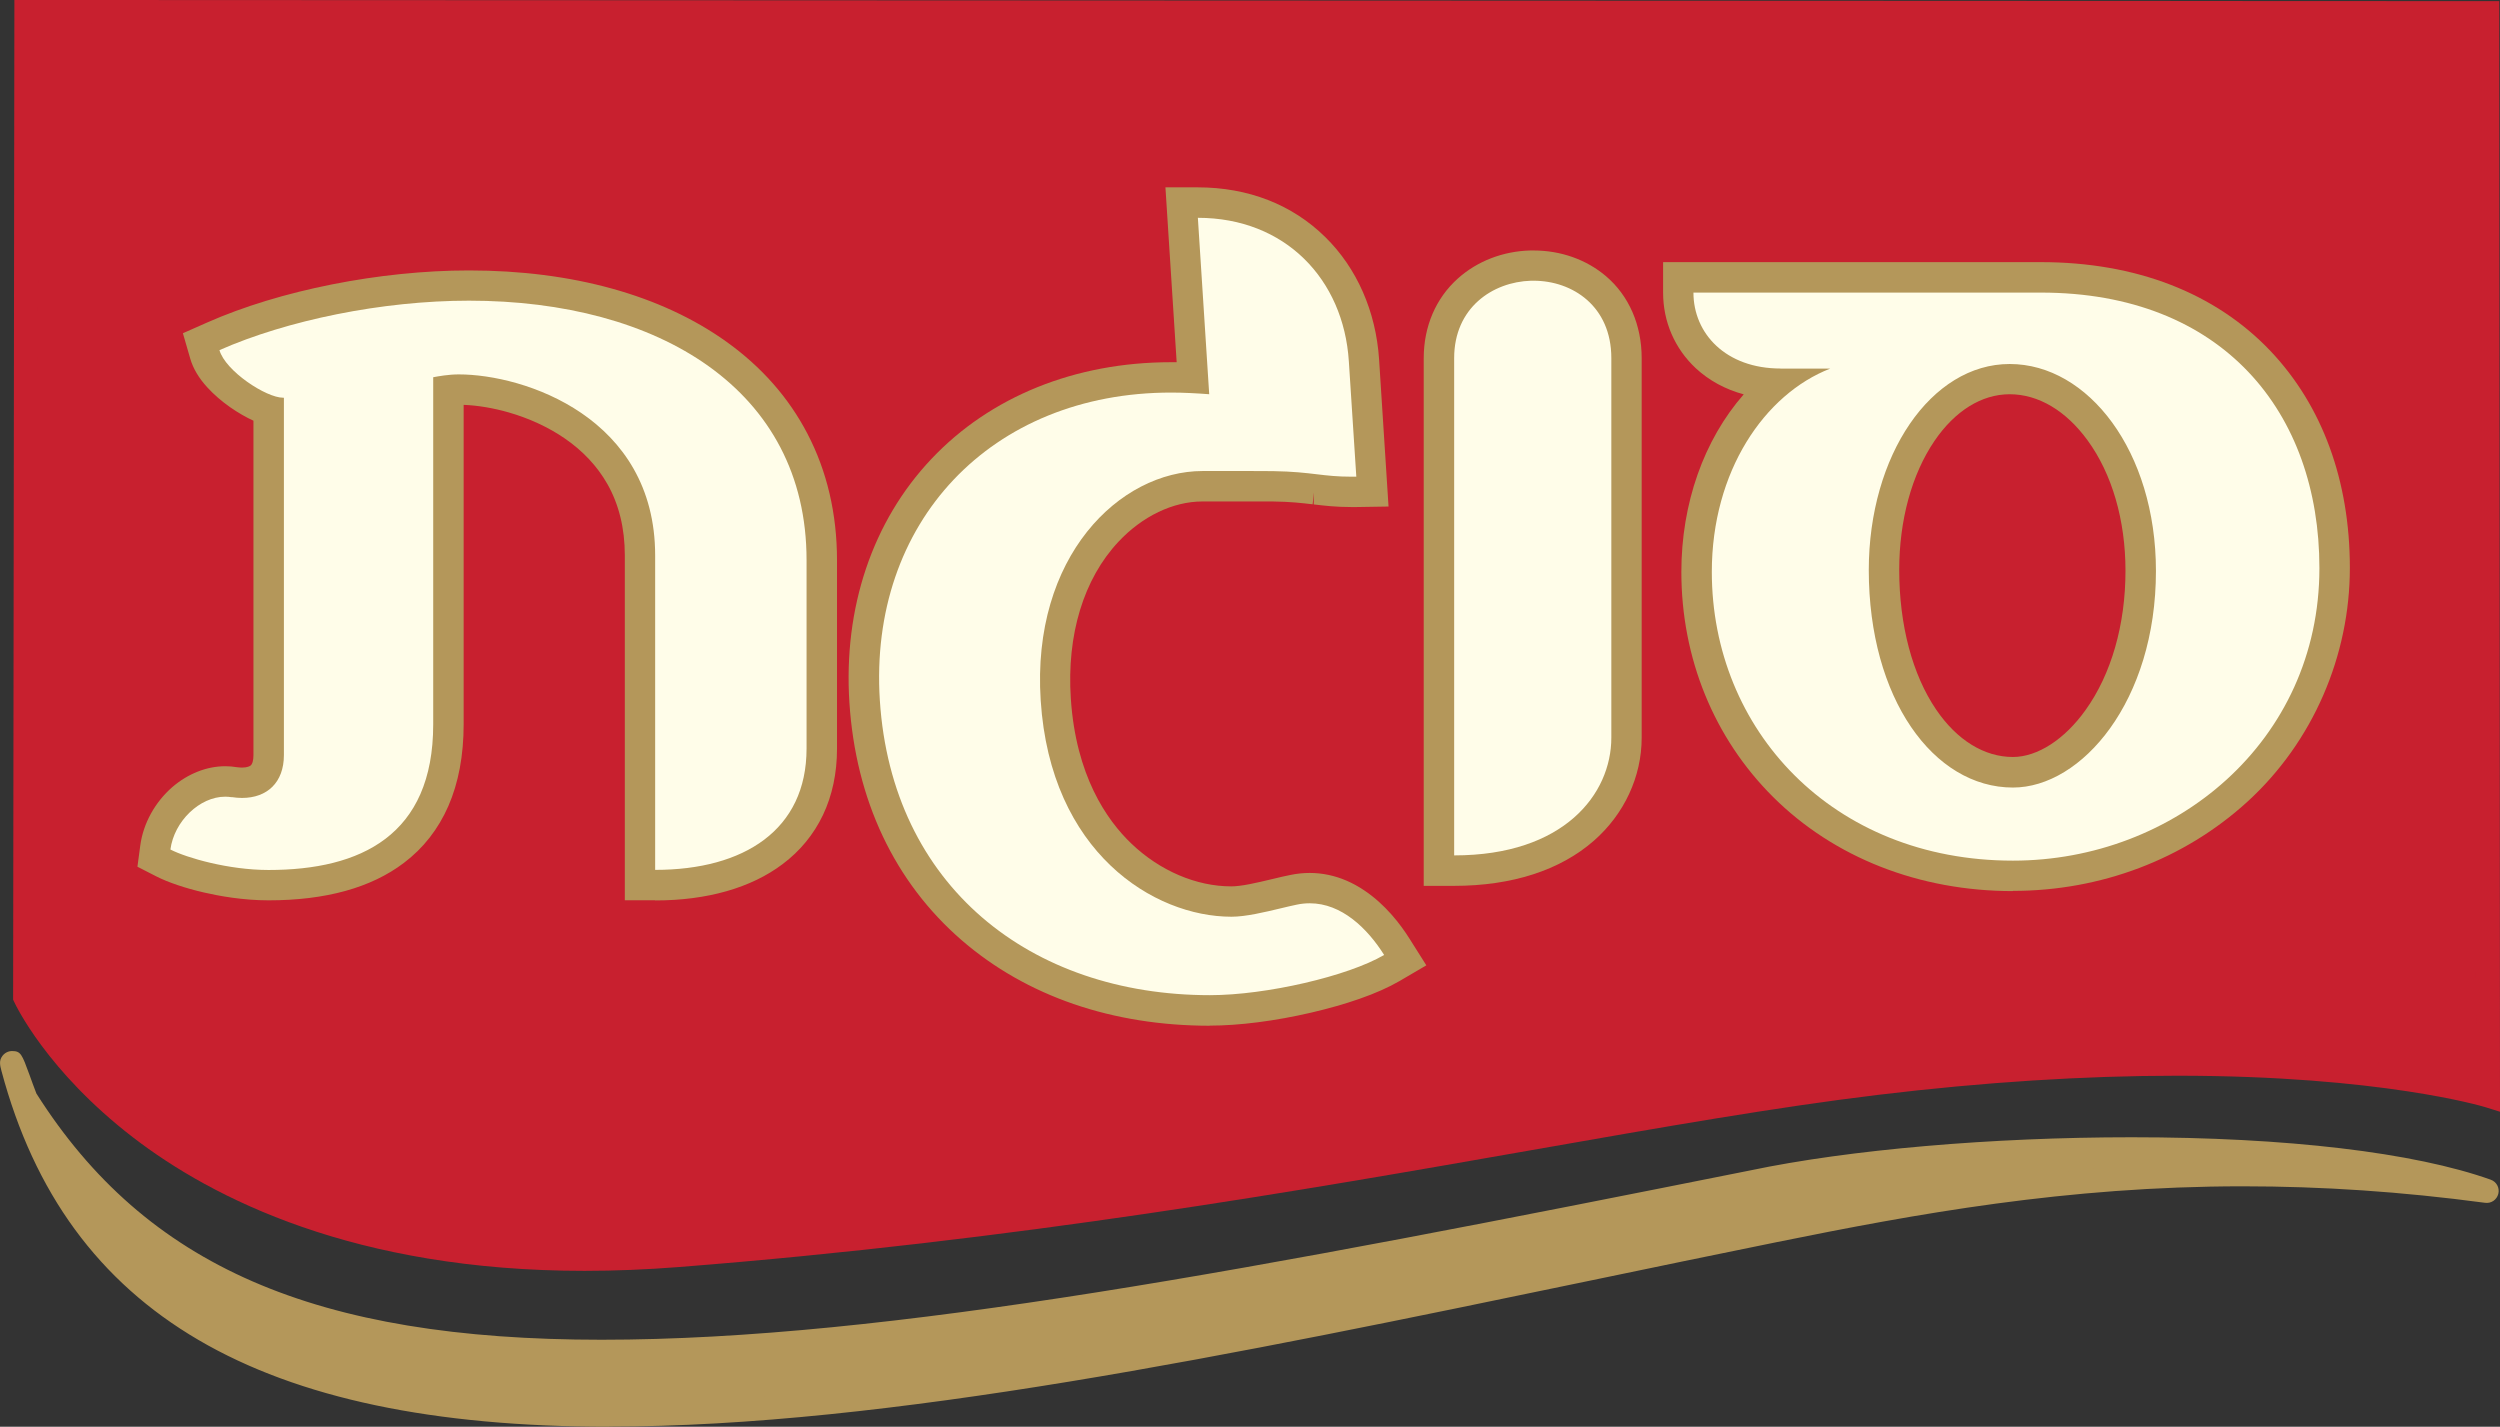
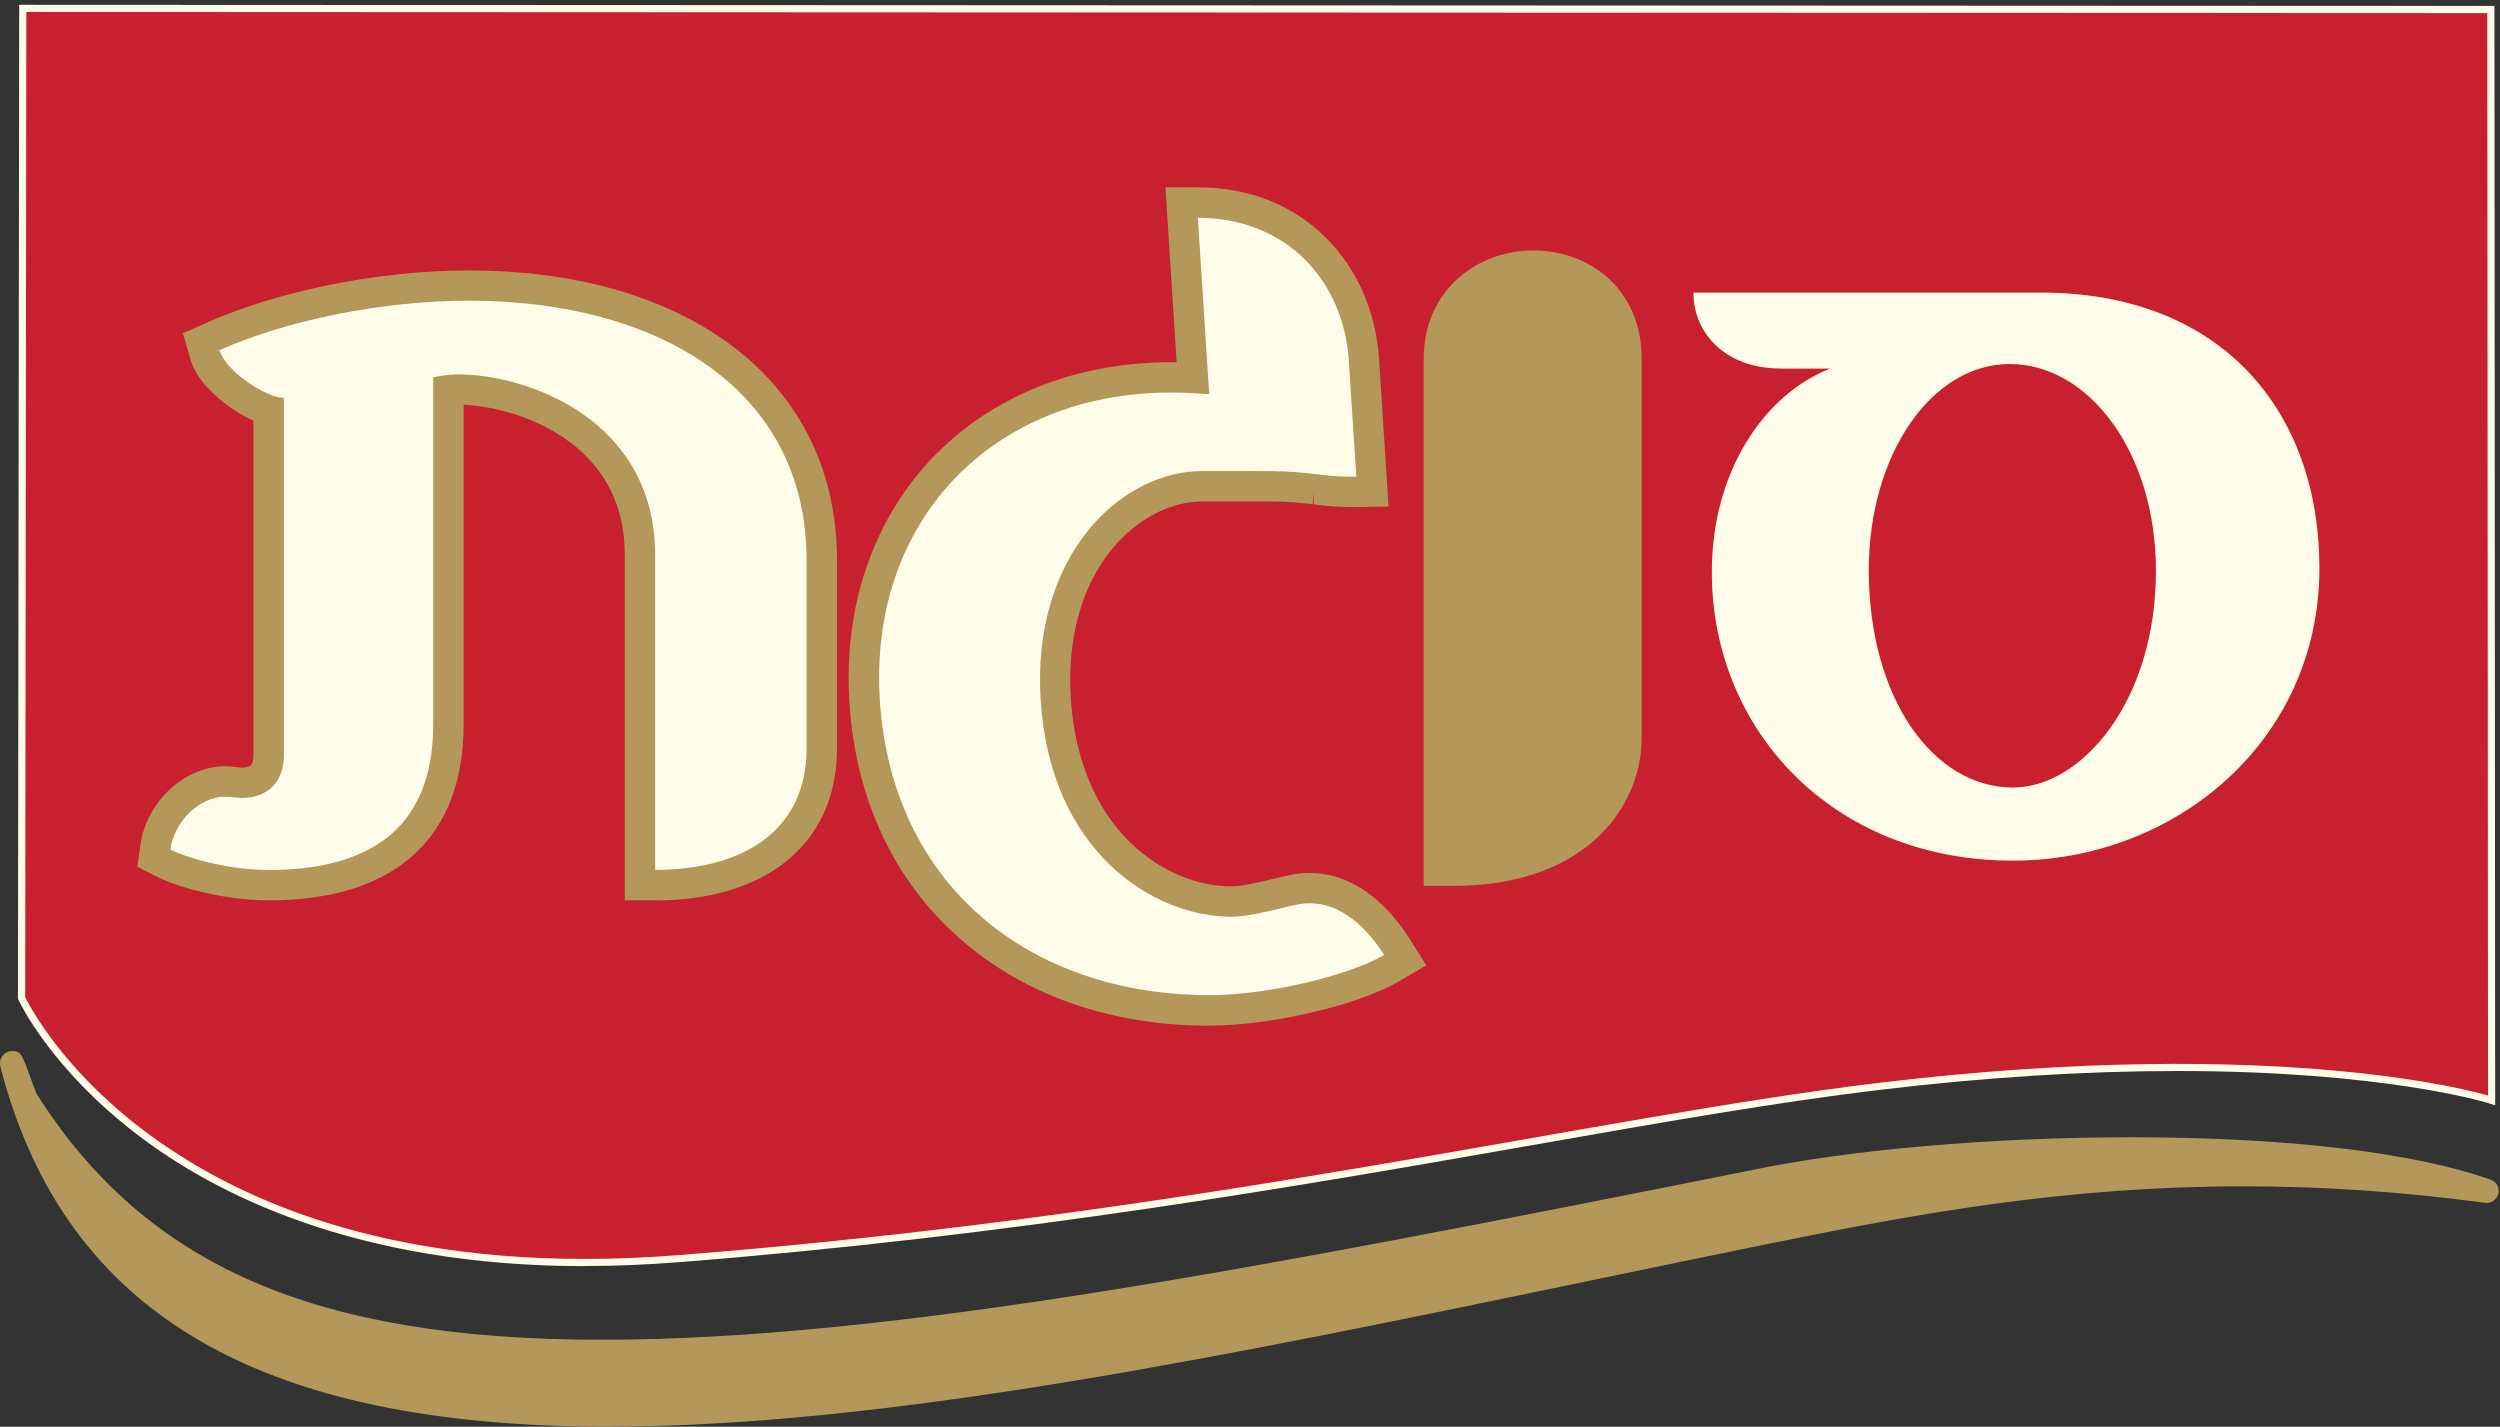
<svg xmlns="http://www.w3.org/2000/svg" width="191" height="109" viewBox="0 0 191 109" fill="none">
  <rect x="0" y="0" width="191" height="109" fill="#333333" stroke="none" />
  <g clip-path="url(#clip0_288_7)">
-     <path d="M2.013 0.915L190.029 1.003L190.086 83.702C190.086 83.702 174.789 78.968 143.457 82.739C121.558 85.379 91.87 92.752 51.771 95.897C12.465 98.971 1.925 76.176 1.925 76.176L2.013 0.915Z" fill="#FFFDE9" />
    <path d="M44.648 96.732C27.201 96.732 16.388 91.228 10.396 86.614C3.866 81.591 1.524 76.617 1.42 76.408L1.372 76.296V76.176L1.468 0.369H2.013L190.575 0.457V1.003L190.631 84.44L189.917 84.223C189.837 84.199 181.968 81.824 166.342 81.824C159.219 81.824 151.534 82.314 143.513 83.276C135.7 84.215 127.021 85.74 116.97 87.505C99.435 90.586 77.608 94.413 51.803 96.435C49.364 96.628 46.958 96.724 44.64 96.724L44.648 96.732ZM2.471 76.047C3.257 77.588 13.179 95.633 44.648 95.633C46.934 95.633 49.316 95.537 51.723 95.352C77.472 93.338 99.274 89.511 116.785 86.438C126.852 84.673 135.547 83.148 143.384 82.201C151.446 81.231 159.171 80.741 166.342 80.741C179.658 80.741 187.27 82.402 189.532 82.988L189.476 1.565L2.559 1.46L2.471 76.047Z" fill="#FFFDE9" />
    <path d="M2.013 0.915L190.029 1.003L190.086 83.702C190.086 83.702 174.789 78.968 143.457 82.739C121.558 85.379 91.87 92.752 51.771 95.897C12.465 98.971 1.925 76.176 1.925 76.176L2.013 0.915Z" fill="#C8202F" />
-     <path d="M44.648 97.093C27.097 97.093 16.212 91.549 10.171 86.903C3.57 81.824 1.187 76.769 1.091 76.561L1.003 76.376V76.176L1.099 0L190.944 0.088L191 84.937L189.813 84.568C189.733 84.544 181.896 82.185 166.342 82.185C159.227 82.185 151.566 82.675 143.561 83.638C135.764 84.576 127.085 86.101 117.034 87.866C99.491 90.947 77.656 94.782 51.835 96.804C49.388 96.997 46.974 97.093 44.648 97.093ZM2.84 75.959C3.842 77.869 13.837 95.264 44.656 95.264C46.934 95.264 49.3 95.167 51.699 94.983C77.432 92.969 99.218 89.142 116.729 86.069C126.804 84.303 135.499 82.771 143.352 81.824C151.43 80.853 159.171 80.356 166.35 80.356C178.912 80.356 186.42 81.832 189.171 82.506L189.115 1.918L2.928 1.829L2.84 75.959Z" fill="#C8202F" />
    <path d="M1.949 83.959C19.436 111.656 57.137 105.638 133.911 90.313C148.606 87.224 177.355 86.486 189.973 90.995C167.842 88.05 151.767 90.722 135.62 94.004C73.333 106.641 12.072 122.977 1.003 81.616C0.666 80.348 1.356 82.402 1.949 83.966V83.959Z" fill="#B4975A" />
    <path d="M46.501 109C19.813 109 5.078 100.375 0.12 81.848C-7.81797e-06 81.391 -0.096 81.038 0.193 80.661C0.369 80.436 0.634 80.3 0.922 80.3C1.588 80.3 1.676 80.54 2.254 82.121C2.414 82.57 2.599 83.076 2.783 83.549C11.142 96.732 24.056 102.356 45.955 102.356C67.854 102.356 95.785 96.997 133.742 89.415C141.267 87.834 152.152 86.887 162.853 86.887C174.692 86.887 184.438 88.043 190.294 90.129C190.735 90.289 190.984 90.746 190.872 91.204C190.759 91.661 190.334 91.958 189.861 91.894C183.484 91.043 177.428 90.634 171.355 90.634C157.895 90.634 146.408 92.736 135.804 94.887C131.055 95.849 126.315 96.836 121.606 97.815C93.948 103.56 67.814 108.992 46.509 108.992L46.501 109ZM5.447 90.121C12.185 101.707 25.492 107.171 46.501 107.171C67.509 107.171 93.659 101.763 121.229 96.034C125.946 95.055 130.686 94.068 135.435 93.105C145.542 91.051 156.435 89.045 169.101 88.837C167.096 88.765 165.002 88.725 162.845 88.725C152.264 88.725 141.515 89.655 134.103 91.212C96.033 98.81 67.437 104.194 45.947 104.194C26.976 104.194 14.158 99.805 5.455 90.129L5.447 90.121Z" fill="#B4975A" />
-     <path fill-rule="evenodd" clip-rule="evenodd" d="M127.975 22.362C127.975 24.303 128.745 26.133 130.173 27.465C131.416 28.62 133.093 29.358 135.074 29.535C131.649 32.696 129.371 37.751 129.371 43.696C129.371 50.083 131.817 55.964 136.117 60.241C140.424 64.525 146.537 67.165 153.788 67.165C160.294 67.165 166.486 64.774 171.066 60.602C175.655 56.422 178.615 50.46 178.615 43.399C178.615 37.165 176.674 31.533 172.791 27.441C168.901 23.349 163.181 20.942 155.922 20.942H127.975V22.354V22.362ZM147.042 33.177C145.301 35.745 144.186 39.396 144.186 43.552C144.186 48.23 145.366 52.089 147.17 54.737C148.967 57.385 151.326 58.757 153.788 58.757C155.818 58.757 158.176 57.457 160.077 54.801C161.962 52.169 163.31 48.326 163.31 43.616C163.31 39.307 162.09 35.649 160.237 33.105C158.393 30.562 155.986 29.206 153.548 29.206C151.109 29.206 148.799 30.602 147.05 33.169L147.042 33.177Z" fill="#B4975A" />
-     <path d="M153.788 68.08C146.633 68.08 140.128 65.528 135.467 60.891C130.943 56.389 128.456 50.284 128.456 43.696C128.456 38.457 130.173 33.611 133.221 30.128C131.817 29.751 130.566 29.069 129.555 28.131C127.951 26.63 127.061 24.584 127.061 22.354V20.027H155.922C163.173 20.027 169.238 22.37 173.457 26.807C177.428 30.995 179.529 36.724 179.529 43.391C179.529 50.059 176.746 56.654 171.684 61.268C166.871 65.649 160.51 68.064 153.788 68.064V68.08ZM128.889 21.864V22.362C128.889 24.071 129.571 25.651 130.799 26.799C131.914 27.834 133.422 28.468 135.154 28.628L137.208 28.813L135.692 30.209C132.25 33.378 130.285 38.296 130.285 43.696C130.285 49.794 132.587 55.435 136.759 59.591C141.074 63.883 147.122 66.251 153.788 66.251C160.053 66.251 165.973 64.004 170.449 59.928C175.125 55.667 177.7 49.802 177.7 43.407C177.7 37.013 175.775 31.918 172.133 28.082C168.267 24.015 162.668 21.872 155.922 21.872H128.889V21.864ZM153.788 59.671C150.973 59.671 148.35 58.099 146.408 55.25C144.387 52.273 143.272 48.117 143.272 43.552C143.272 39.396 144.339 35.528 146.288 32.664C148.205 29.848 150.78 28.299 153.548 28.299C156.315 28.299 158.978 29.816 160.983 32.576C163.077 35.448 164.232 39.372 164.232 43.616C164.232 48.117 163.021 52.273 160.831 55.33C158.858 58.09 156.291 59.671 153.796 59.671H153.788ZM153.54 30.12C151.398 30.12 149.36 31.388 147.796 33.683C146.055 36.242 145.101 39.749 145.101 43.544C145.101 47.748 146.104 51.543 147.924 54.215C149.513 56.55 151.598 57.834 153.788 57.834C155.657 57.834 157.735 56.494 159.331 54.255C161.304 51.511 162.387 47.724 162.387 43.608C162.387 39.741 161.361 36.202 159.491 33.643C157.839 31.372 155.729 30.12 153.54 30.12Z" fill="#B4975A" />
    <path fill-rule="evenodd" clip-rule="evenodd" d="M111.988 21.96C110.584 23.22 109.686 25.066 109.686 27.368V66.764H111.098C115.558 66.764 118.911 65.52 121.173 63.538C123.435 61.557 124.518 58.925 124.518 56.365V27.368C124.518 24.953 123.579 23.052 122.095 21.792C120.699 20.605 118.911 20.051 117.162 20.051H116.937C115.173 20.099 113.368 20.717 111.988 21.96Z" fill="#B4975A" />
    <path d="M111.098 67.679H108.772V27.368C108.772 24.945 109.694 22.787 111.379 21.279C112.854 19.955 114.82 19.192 116.913 19.136H117.162C119.248 19.136 121.205 19.834 122.689 21.094C124.454 22.594 125.424 24.825 125.424 27.368V56.365C125.424 59.334 124.093 62.199 121.774 64.229C119.199 66.491 115.502 67.679 111.098 67.679ZM110.6 65.849H111.098C115.052 65.849 118.325 64.814 120.571 62.849C122.528 61.139 123.603 58.837 123.603 56.357V27.36C123.603 25.338 122.881 23.645 121.51 22.482C120.355 21.495 118.814 20.957 117.17 20.957H116.945C115.301 21.006 113.753 21.599 112.598 22.634C111.29 23.806 110.6 25.443 110.6 27.368V65.849Z" fill="#B4975A" />
    <path fill-rule="evenodd" clip-rule="evenodd" d="M17.92 59.503C18.129 59.535 18.313 59.543 18.482 59.543C19.059 59.543 19.452 59.382 19.701 59.198C19.998 58.965 20.278 58.524 20.278 57.689V31.524C20.15 31.476 20.022 31.428 19.893 31.372C19.308 31.123 18.69 30.77 18.12 30.361C17.551 29.96 16.982 29.479 16.508 28.965C16.051 28.468 15.61 27.842 15.409 27.136L15.072 25.956L16.195 25.459C21.546 23.092 29.014 21.559 35.832 21.559C43.252 21.559 50.022 23.292 54.971 26.839C57.45 28.62 59.479 30.851 60.875 33.538C62.279 36.226 63.033 39.323 63.033 42.79V57.192C63.033 58.925 62.696 60.49 62.046 61.862C61.389 63.234 60.434 64.373 59.239 65.272C56.872 67.061 53.648 67.863 50.054 67.863H48.65V42.428C48.65 40.022 48.081 38.08 47.191 36.515C46.292 34.943 45.049 33.691 43.637 32.728C42.217 31.757 40.645 31.075 39.121 30.634C37.597 30.193 36.161 30.016 35.054 30.016C34.877 30.016 34.685 30.016 34.517 30.04V55.346C34.517 57.617 34.148 59.575 33.418 61.228C32.688 62.889 31.629 64.204 30.305 65.207C27.682 67.197 24.177 67.871 20.527 67.871C18.875 67.871 17.198 67.623 15.786 67.293C14.383 66.965 13.147 66.539 12.385 66.154L11.503 65.697L11.631 64.71C11.84 63.153 12.674 61.765 13.781 60.81C14.703 60.016 15.923 59.447 17.222 59.447C17.455 59.447 17.703 59.462 17.944 59.503H17.92Z" fill="#B4975A" />
    <path d="M50.054 68.778H47.736V42.429C47.736 40.367 47.287 38.529 46.396 36.965C45.626 35.617 44.527 34.437 43.116 33.474C41.896 32.64 40.428 31.958 38.864 31.509C37.693 31.172 36.49 30.971 35.423 30.931V55.339C35.423 57.705 35.03 59.808 34.252 61.589C33.482 63.346 32.343 64.806 30.851 65.93C28.356 67.823 24.883 68.786 20.519 68.786C18.57 68.786 16.749 68.457 15.57 68.184C14.142 67.855 12.826 67.406 11.96 66.965L10.5 66.218L10.717 64.598C10.941 62.913 11.84 61.284 13.171 60.129C14.358 59.109 15.794 58.54 17.206 58.54C17.511 58.54 17.8 58.564 18.08 58.612C18.217 58.628 18.353 58.644 18.489 58.644C18.915 58.644 19.091 58.524 19.139 58.492C19.284 58.379 19.364 58.09 19.364 57.697V32.142C18.786 31.878 18.177 31.524 17.599 31.123C16.933 30.658 16.324 30.128 15.842 29.599C15.185 28.885 14.752 28.147 14.535 27.4L13.973 25.459L15.826 24.64C21.369 22.185 29.03 20.661 35.832 20.661C43.717 20.661 50.519 22.546 55.501 26.109C58.18 28.026 60.258 30.385 61.685 33.129C63.185 36.002 63.947 39.259 63.947 42.806V57.208C63.947 59.069 63.586 60.77 62.873 62.271C62.167 63.747 61.132 65.015 59.792 66.018C57.394 67.831 54.025 68.794 50.062 68.794L50.054 68.778ZM49.557 66.948H50.054C53.616 66.948 56.6 66.114 58.685 64.541C59.792 63.707 60.642 62.672 61.22 61.46C61.814 60.209 62.118 58.773 62.118 57.184V42.782C62.118 39.532 61.429 36.563 60.065 33.948C58.773 31.468 56.88 29.318 54.434 27.569C49.765 24.223 43.332 22.458 35.832 22.458C29.27 22.458 21.891 23.918 16.564 26.277L16.171 26.454L16.292 26.863C16.428 27.336 16.725 27.826 17.19 28.331C17.583 28.764 18.088 29.206 18.65 29.599C19.187 29.976 19.741 30.289 20.262 30.514C20.375 30.562 20.487 30.61 20.599 30.65L21.201 30.867V57.673C21.201 58.917 20.695 59.575 20.278 59.904C19.885 60.209 19.123 60.586 17.8 60.393C16.605 60.185 15.393 60.602 14.367 61.484C13.364 62.351 12.698 63.563 12.53 64.806L12.481 65.151L12.794 65.312C13.524 65.681 14.719 66.082 15.987 66.379C17.078 66.636 18.746 66.933 20.519 66.933C24.474 66.933 27.578 66.098 29.744 64.453C30.979 63.514 31.934 62.295 32.575 60.835C33.249 59.286 33.594 57.433 33.594 55.322V29.182L34.428 29.109C34.629 29.093 34.845 29.085 35.054 29.085C36.37 29.085 37.902 29.318 39.37 29.743C41.15 30.257 42.755 31.003 44.15 31.958C45.787 33.081 47.078 34.453 47.985 36.05C49.027 37.895 49.565 40.038 49.565 42.42V66.941L49.557 66.948Z" fill="#B4975A" />
    <path fill-rule="evenodd" clip-rule="evenodd" d="M90.876 28.62L90.017 15.229H91.517C95.199 15.229 98.336 16.529 100.614 18.759C102.884 20.982 104.231 24.063 104.456 27.513L105.114 37.799L103.638 37.823C103.501 37.823 103.373 37.823 103.245 37.823C102.074 37.823 101.255 37.727 100.429 37.622C99.571 37.518 98.68 37.414 97.229 37.39C96.779 37.39 96.202 37.39 95.552 37.39C94.991 37.39 94.381 37.39 93.747 37.39H93.723C93.097 37.39 92.464 37.39 91.862 37.39C86.544 37.39 80.215 43.006 80.889 53.413C81.242 58.893 83.263 62.688 85.798 65.103C88.349 67.542 91.461 68.626 94.06 68.626C94.477 68.626 95.015 68.561 95.632 68.441C96.242 68.329 96.868 68.176 97.461 68.032C97.918 67.919 98.392 67.807 98.769 67.735C99.202 67.647 99.627 67.598 100.044 67.598C101.424 67.598 102.659 68.072 103.71 68.77C105.058 69.66 106.132 70.952 106.919 72.212L107.697 73.44L106.445 74.178C105.651 74.643 104.657 75.068 103.566 75.454C102.467 75.839 101.247 76.184 99.98 76.481C97.469 77.066 94.71 77.451 92.424 77.451C85.26 77.451 78.843 75.269 74.079 71.153C69.298 67.021 66.282 61.035 65.8 53.613C65.335 46.456 67.573 40.182 71.817 35.689C76.06 31.196 82.228 28.588 89.448 28.588C89.905 28.588 90.386 28.596 90.868 28.62H90.876Z" fill="#B4975A" />
    <path d="M92.432 78.366C84.98 78.366 78.426 76.111 73.485 71.843C68.343 67.398 65.375 61.115 64.894 53.67C64.429 46.44 66.651 39.829 71.159 35.063C75.659 30.297 82.156 27.673 89.456 27.673C89.6 27.673 89.745 27.673 89.897 27.673L89.039 14.314H91.509C95.352 14.314 98.721 15.622 101.247 18.109C103.662 20.476 105.122 23.79 105.362 27.457L106.084 38.698L103.646 38.738C103.525 38.738 103.381 38.738 103.237 38.738C102.033 38.738 101.183 38.633 100.365 38.537L100.389 37.623L100.285 38.529C99.459 38.433 98.6 38.328 97.213 38.312C96.771 38.312 96.194 38.312 95.552 38.312H91.87C89.624 38.312 87.282 39.436 85.453 41.386C82.79 44.226 81.49 48.486 81.811 53.365C82.196 59.238 84.539 62.64 86.44 64.453C88.614 66.531 91.397 67.719 94.068 67.719C94.405 67.719 94.894 67.663 95.464 67.55C96.009 67.446 96.571 67.31 97.116 67.181L97.253 67.149C97.75 67.029 98.215 66.916 98.6 66.844C100.55 66.443 102.467 66.844 104.215 68.016C105.844 69.099 107.007 70.631 107.697 71.731L108.972 73.752L106.903 74.964C106.1 75.429 105.082 75.887 103.862 76.312C102.763 76.697 101.52 77.05 100.181 77.363C97.421 78.005 94.67 78.358 92.416 78.358L92.432 78.366ZM89.456 29.503C82.662 29.503 76.637 31.926 72.49 36.315C68.335 40.712 66.282 46.825 66.715 53.549C67.164 60.498 69.915 66.347 74.68 70.463C79.284 74.434 85.429 76.537 92.432 76.537C94.517 76.537 97.197 76.192 99.787 75.59C101.063 75.293 102.242 74.956 103.277 74.595C104.384 74.21 105.298 73.801 105.996 73.391L106.437 73.135L106.165 72.701C105.571 71.755 104.576 70.439 103.221 69.532C101.881 68.641 100.485 68.321 98.977 68.633C98.608 68.706 98.167 68.81 97.734 68.922L97.566 68.963C96.996 69.099 96.41 69.243 95.833 69.348C95.127 69.484 94.557 69.548 94.092 69.548C90.948 69.548 87.707 68.176 85.196 65.777C83.063 63.739 80.424 59.952 80.006 53.485C79.662 48.093 81.129 43.351 84.145 40.134C86.319 37.815 89.143 36.483 91.894 36.483H95.576C96.226 36.483 96.811 36.483 97.261 36.483C98.745 36.507 99.651 36.611 100.525 36.716H100.606C101.416 36.82 102.186 36.9 103.293 36.908C103.397 36.908 103.501 36.908 103.614 36.908H104.159L103.558 27.577C103.349 24.36 102.082 21.463 99.988 19.417C97.806 17.275 94.878 16.143 91.525 16.143H91.004L91.862 29.575L90.844 29.527C90.378 29.503 89.913 29.495 89.464 29.495L89.456 29.503Z" fill="#B4975A" />
    <path fill-rule="evenodd" clip-rule="evenodd" d="M136.037 28.163H139.823C134.809 30.12 130.783 36.002 130.783 43.696C130.783 55.74 139.983 65.753 153.788 65.753C166.109 65.753 177.203 56.686 177.203 43.399C177.203 31.5 169.815 22.354 155.922 22.354H129.379C129.379 25.475 131.841 28.155 136.037 28.155V28.163ZM142.775 43.552C142.775 53.349 147.708 60.169 153.788 60.169C159.042 60.169 164.714 53.565 164.714 43.624C164.714 34.485 159.54 27.81 153.54 27.81C147.54 27.81 142.775 34.774 142.775 43.56V43.552Z" fill="#FFFDE9" />
-     <path fill-rule="evenodd" clip-rule="evenodd" d="M111.098 27.368V65.352C119.48 65.352 123.106 60.674 123.106 56.357V27.36C123.106 23.397 120.146 21.447 117.162 21.447H116.978C114.018 21.535 111.098 23.525 111.098 27.36V27.368Z" fill="#FFFDE9" />
    <path fill-rule="evenodd" clip-rule="evenodd" d="M17.703 60.899C17.976 60.939 18.241 60.963 18.49 60.963C20.415 60.963 21.69 59.776 21.69 57.689V30.385C21.69 30.385 21.65 30.385 21.626 30.385C20.334 30.385 17.23 28.355 16.765 26.75C21.923 24.472 29.19 22.971 35.832 22.971C50.295 22.971 61.621 29.743 61.621 42.79V57.192C61.621 63.394 56.856 66.459 50.054 66.459V42.437C50.054 31.886 40.051 28.604 35.046 28.604C34.268 28.604 33.482 28.748 33.097 28.821V55.346C33.097 63.827 27.554 66.467 20.519 66.467C17.471 66.467 14.27 65.544 13.019 64.903C13.308 62.736 15.257 60.867 17.206 60.867C17.375 60.867 17.543 60.883 17.703 60.907V60.899Z" fill="#FFFDE9" />
    <path fill-rule="evenodd" clip-rule="evenodd" d="M92.384 30.128L91.517 16.641C98.183 16.641 102.651 21.327 103.052 27.609L103.622 36.419C103.493 36.419 103.373 36.419 103.253 36.419C102.162 36.419 101.416 36.331 100.606 36.234C99.731 36.13 98.785 36.018 97.261 35.994C96.803 35.994 96.21 35.986 95.56 35.986C94.999 35.986 94.397 35.986 93.787 35.986H93.755C93.122 35.986 92.488 35.986 91.886 35.986C85.541 35.986 78.795 42.517 79.509 53.509C80.255 65.119 88.14 70.038 94.084 70.038C95.183 70.038 96.635 69.685 97.814 69.404C98.287 69.291 98.721 69.187 99.074 69.115C99.41 69.043 99.747 69.011 100.068 69.011C102.499 69.011 104.472 70.928 105.747 72.958C103.004 74.571 96.747 76.031 92.44 76.031C78.683 76.031 68.135 67.655 67.22 53.509C66.346 39.901 75.715 29.992 89.472 29.992C90.41 29.992 91.437 30.048 92.4 30.12L92.384 30.128Z" fill="#FFFDE9" />
  </g>
  <defs>
    <clipPath id="clip0_288_7">
      <rect width="191" height="109" fill="white" />
    </clipPath>
  </defs>
</svg>